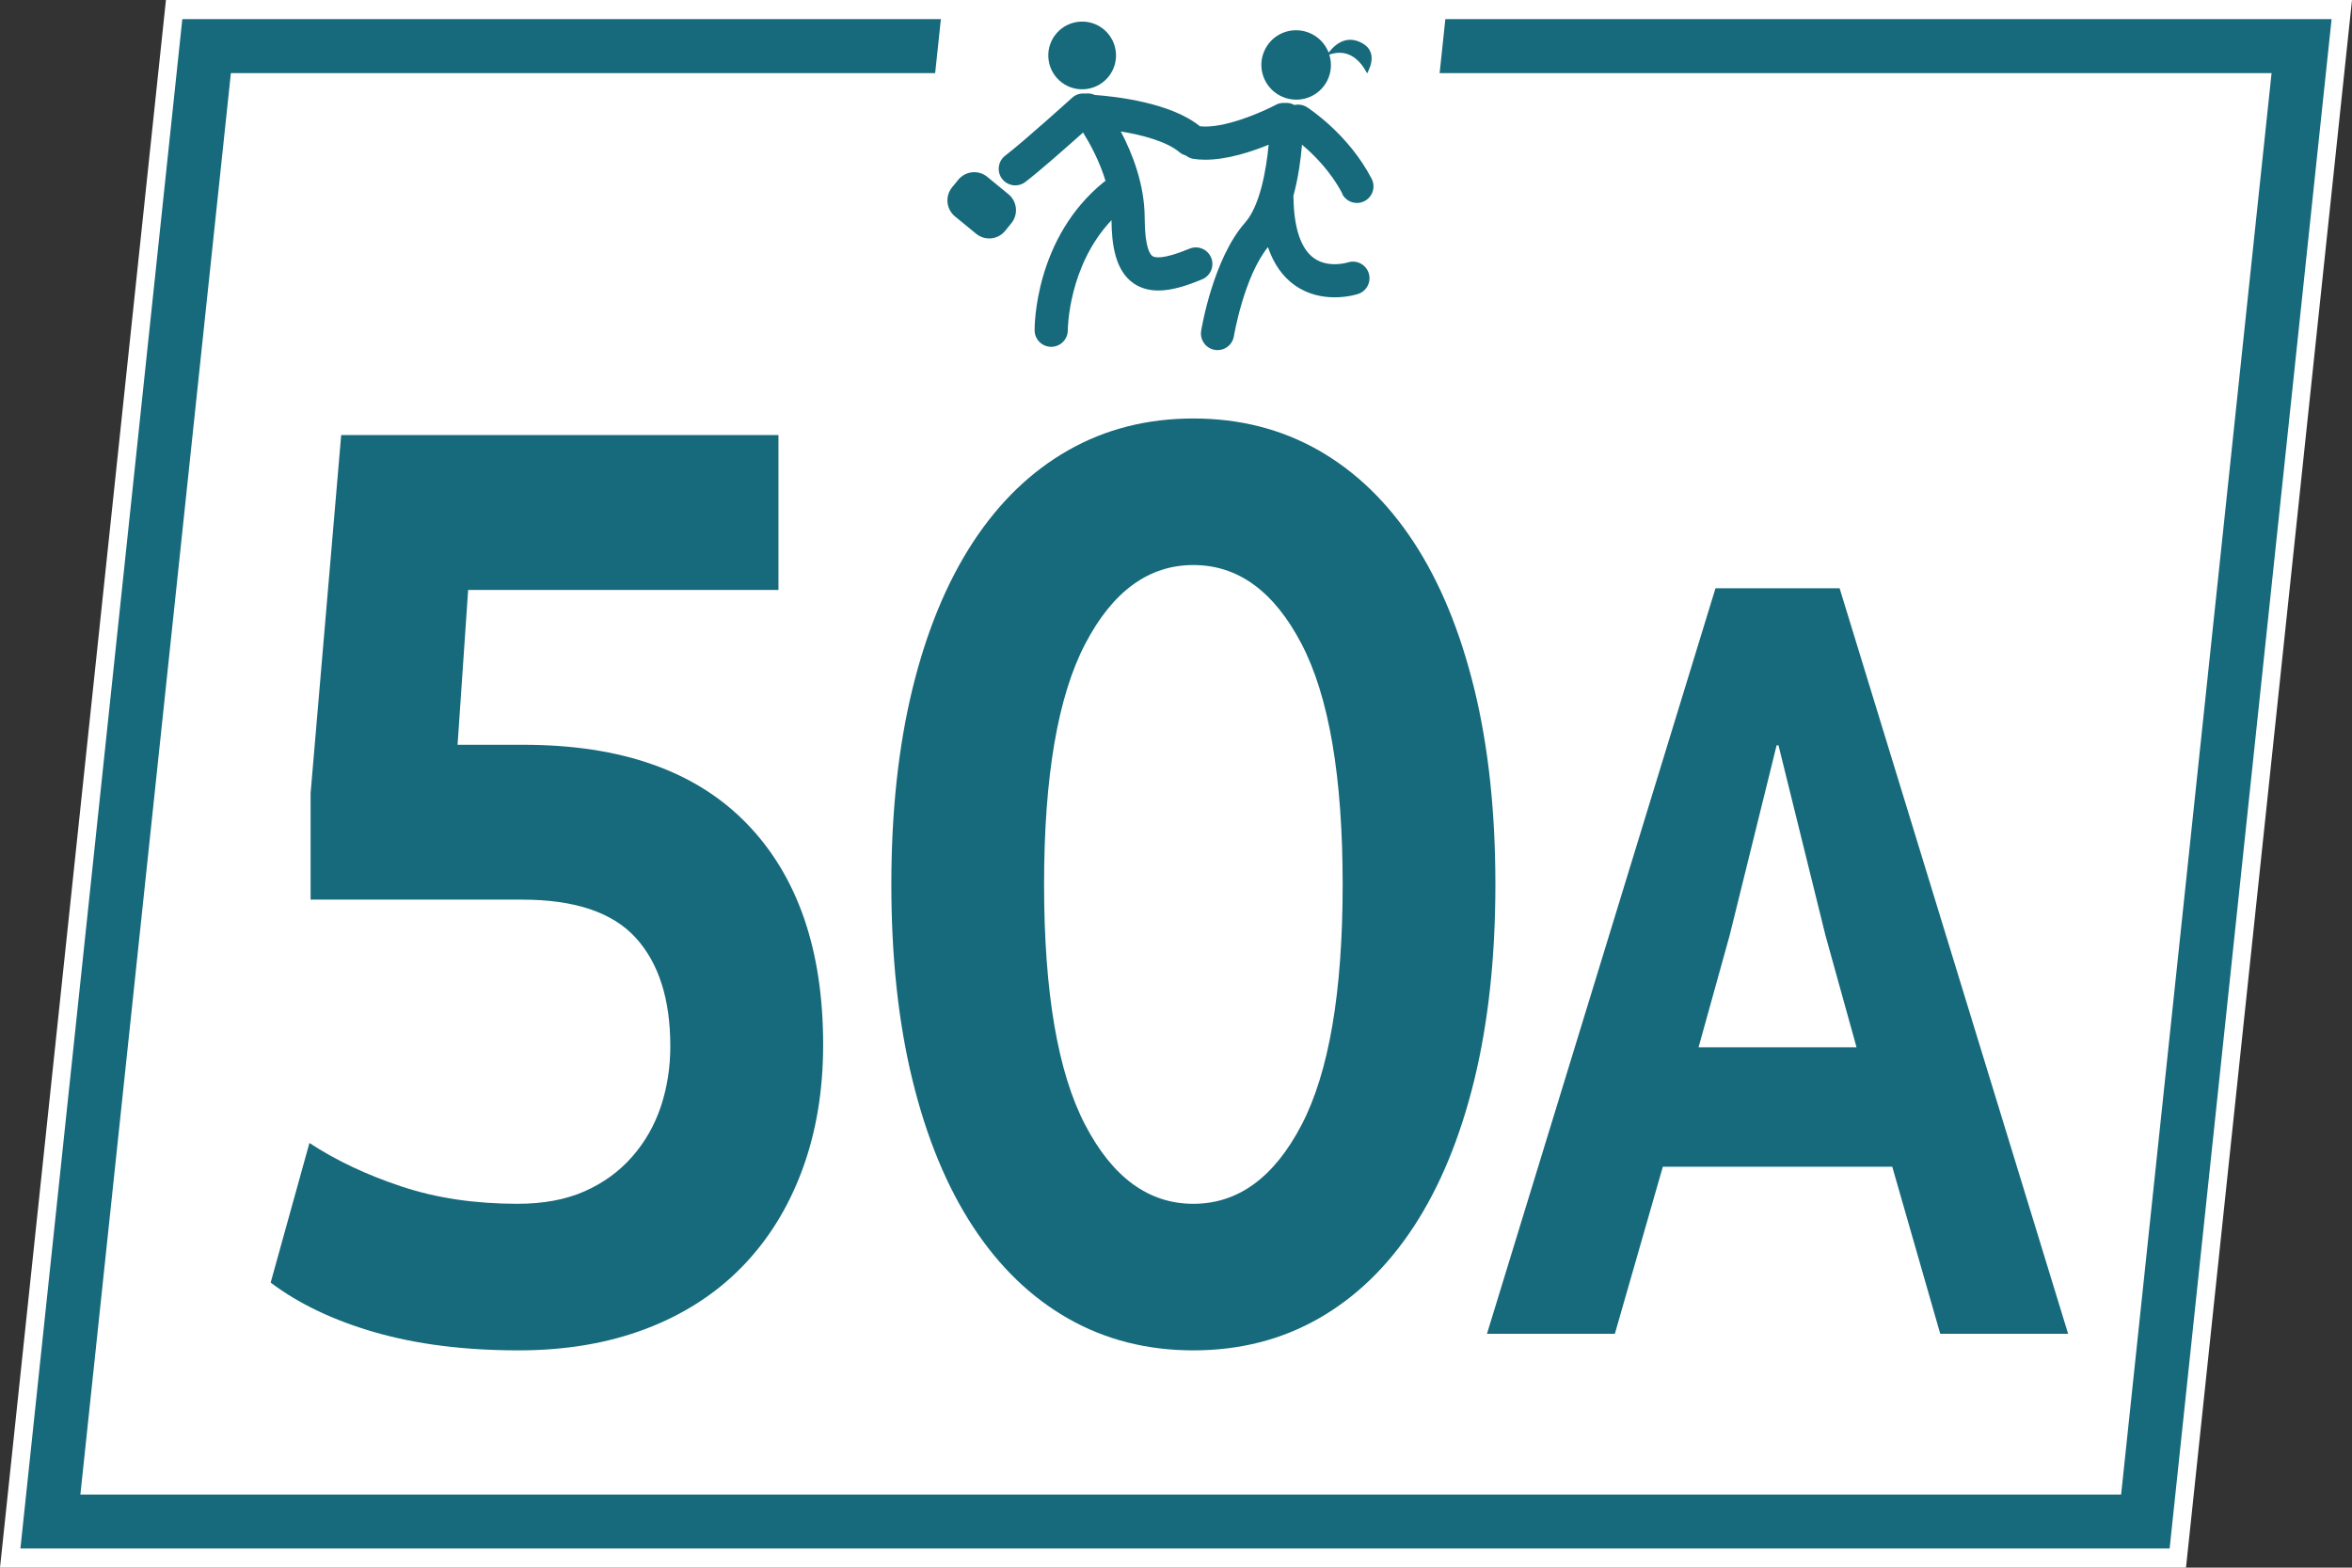
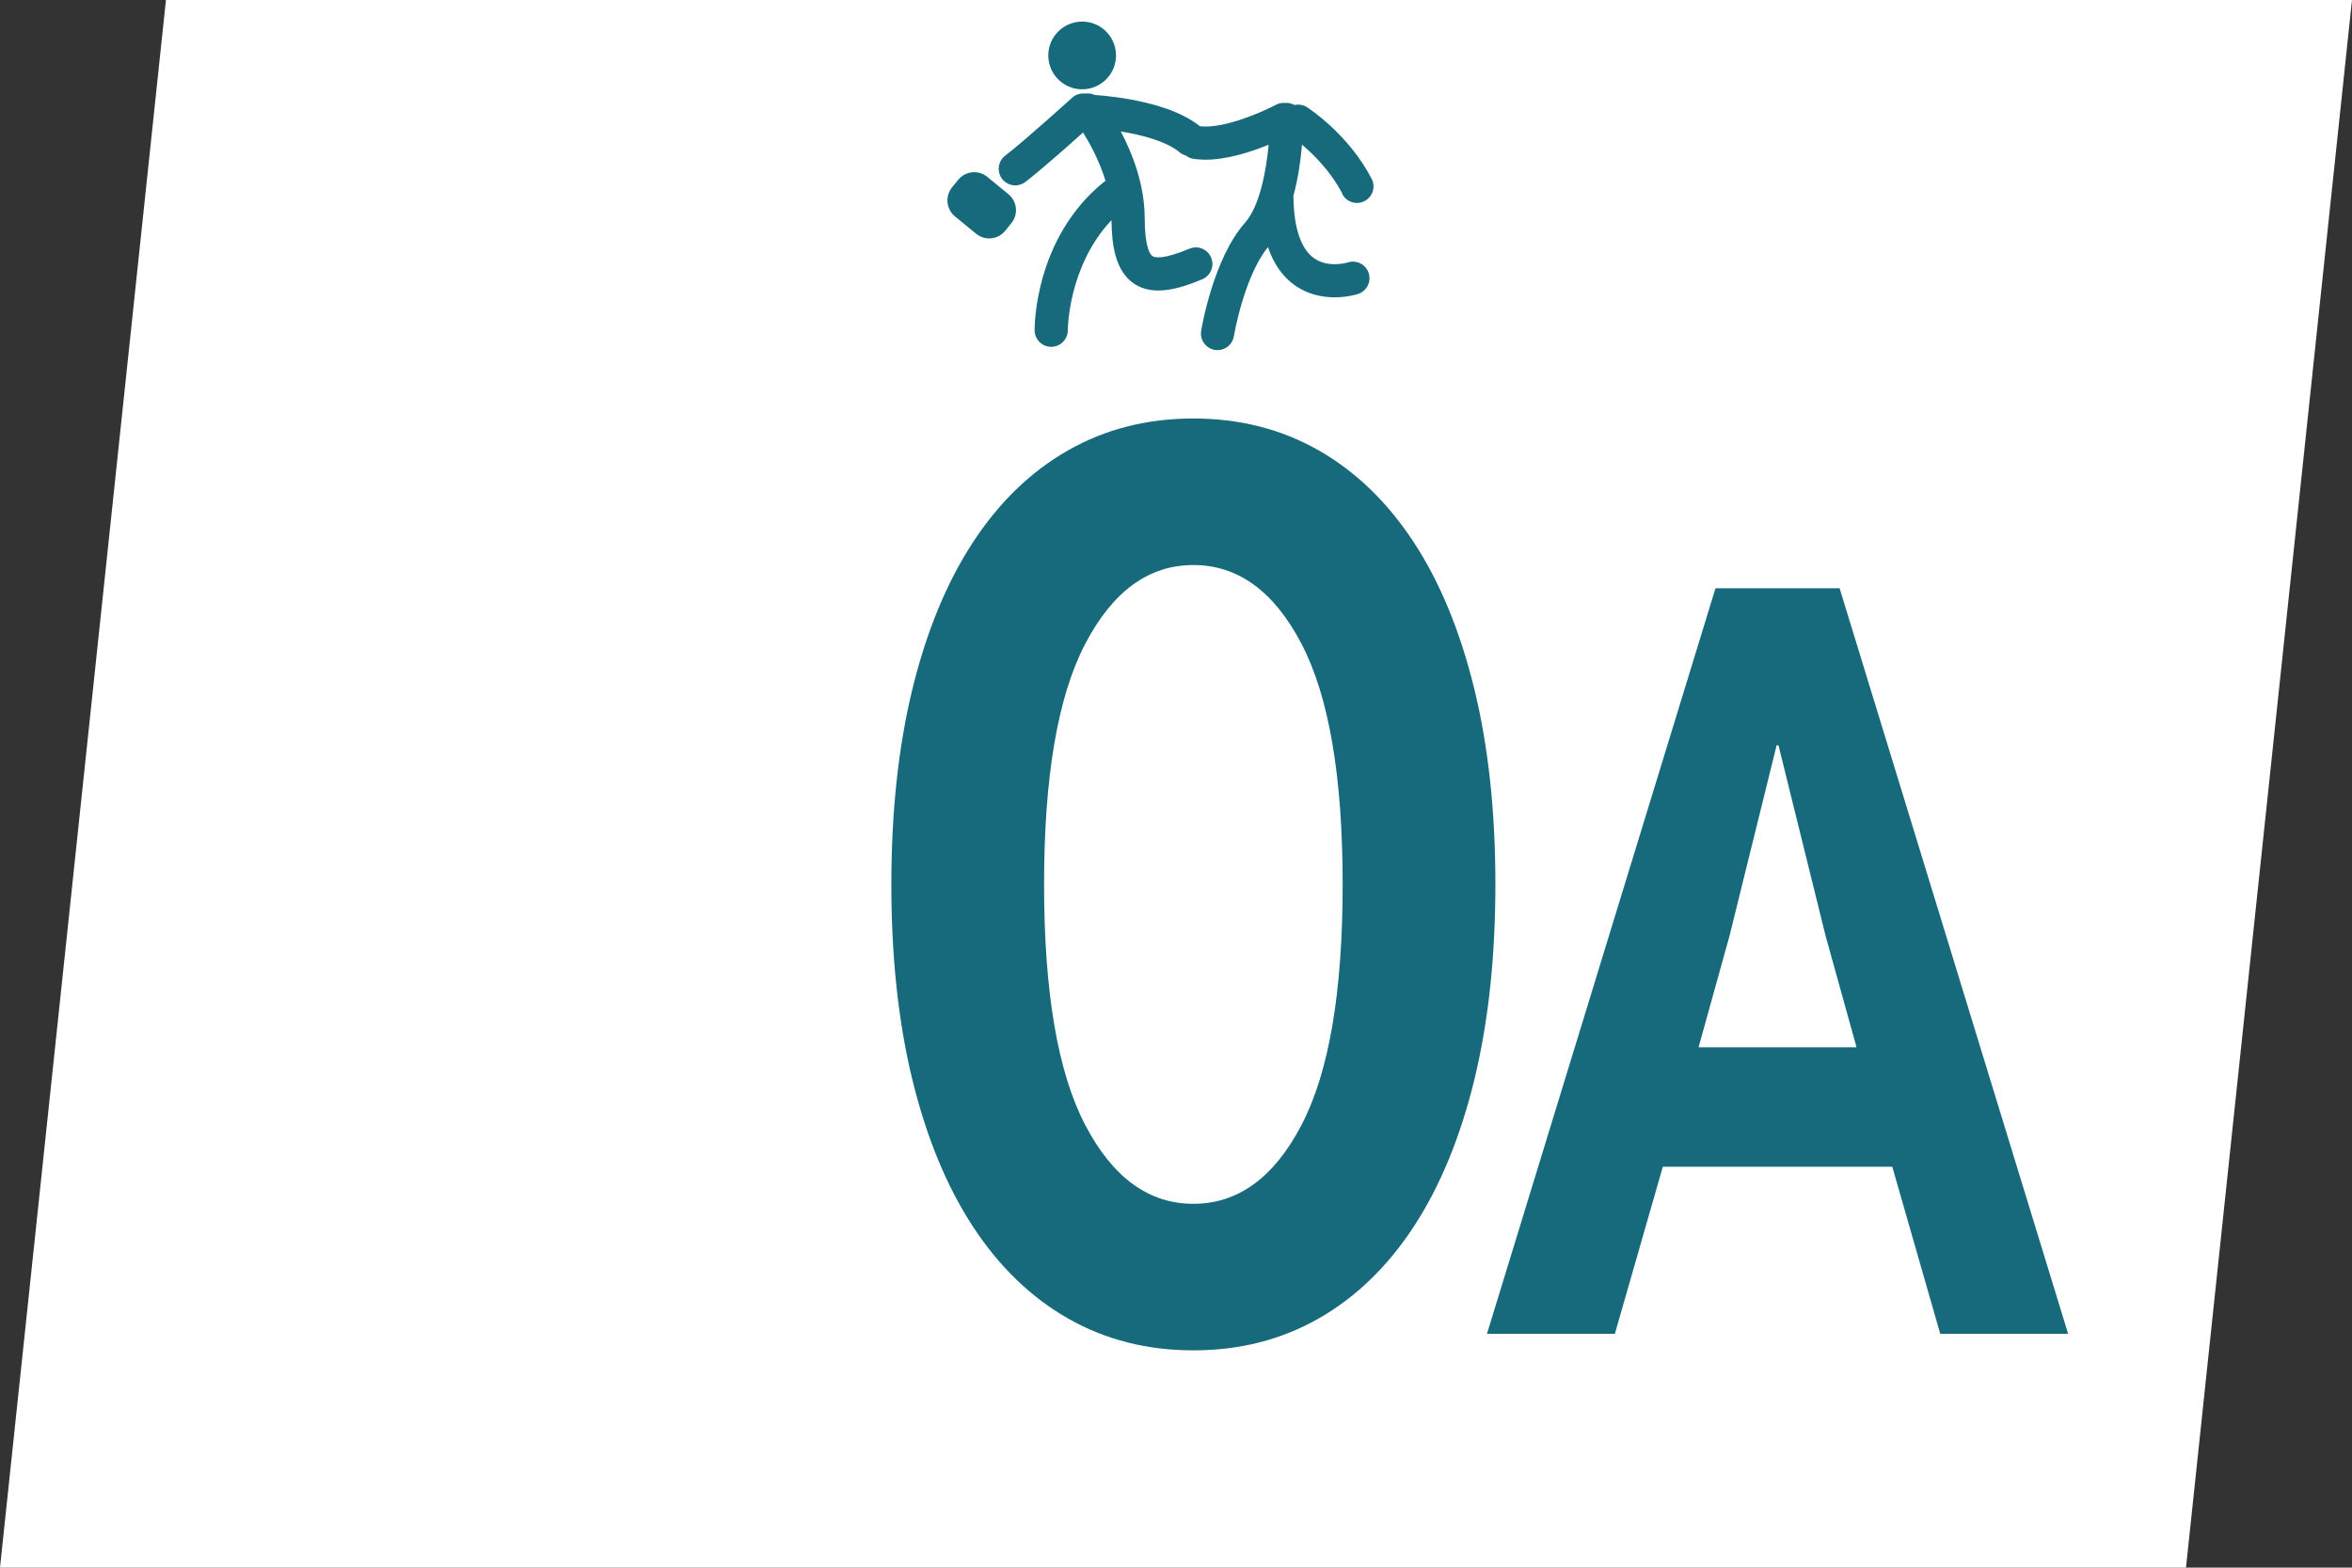
<svg xmlns="http://www.w3.org/2000/svg" viewBox="0 0 425.2 283.46">
  <rect x="0" y="0" width="425.2" height="283.46" fill="#333333" stroke="none" />
  <defs>
    <style>
      .cls-1, .cls-2 {
        fill: #166a7b;
      }

      .cls-2 {
        fill-rule: evenodd;
      }

      .cls-3 {
        fill: #fff;
      }
    </style>
  </defs>
  <g id="fonds">
    <g>
      <g>
        <polygon class="cls-3" points="1.67 281.96 31.35 1.5 423.53 1.5 393.85 281.96 1.67 281.96" />
        <path class="cls-3" d="M421.86,3l-29.37,277.46H3.33L32.7,3h389.16M425.2,0H30L0,283.46h395.19L425.2,0h0Z" />
      </g>
      <g>
        <polygon class="cls-3" points="9.11 275.13 37.35 8.34 416.08 8.34 387.85 275.13 9.11 275.13" />
-         <path class="cls-1" d="M410.66,13.22l-27.2,257.03H14.53L41.74,13.22h368.92M421.51,3.46H32.96L3.69,280h388.54L421.51,3.46h0Z" />
      </g>
-       <polygon class="cls-3" points="254.73 65.41 163.54 65.41 170.46 0 261.66 0 254.73 65.41" />
      <g>
        <path class="cls-2" d="M195.92,16.14c3.38-.16,5.99-3.02,5.83-6.4-.16-3.38-3.02-5.99-6.4-5.83-3.38.16-5.99,3.02-5.83,6.4.16,3.38,3.02,5.99,6.4,5.83" />
        <path class="cls-2" d="M242.65,35.07c.53,1.04,1.58,1.63,2.66,1.63.46,0,.93-.11,1.37-.34,1.47-.76,2.05-2.56,1.29-4.03-4.17-8.07-11.38-12.74-11.68-12.94-.7-.45-1.52-.57-2.27-.4-.43-.24-.93-.39-1.46-.39-.06,0-.12.02-.18.02-.58-.06-1.18.04-1.72.33-2.4,1.28-9.44,4.39-13.74,3.88-5.24-4.27-15.19-5.38-19.01-5.66-.54-.25-1.14-.33-1.72-.25-.82-.09-1.67.13-2.34.73-.09.08-8.77,7.94-12.12,10.49-1.31,1-1.57,2.89-.57,4.2.59.77,1.49,1.18,2.39,1.18.63,0,1.27-.2,1.81-.61,2.53-1.93,7.59-6.4,10.44-8.95,1.24,1.99,2.96,5.12,4.06,8.75-.09.06-.18.1-.26.17-12.59,10.15-12.57,26.2-12.56,26.87.02,1.64,1.36,2.96,3,2.96h.03c1.65-.01,2.98-1.37,2.97-3.02,0-.13.06-11.58,7.9-19.88.04,4.2.59,9.16,4.09,11.49,1.33.88,2.82,1.23,4.38,1.23,2.59,0,5.37-.96,7.93-2.03,1.53-.64,2.25-2.4,1.61-3.92-.64-1.53-2.39-2.25-3.92-1.61-4.81,2.01-6.28,1.61-6.68,1.34-.42-.29-1.4-1.52-1.41-6.92-.02-6.04-2.23-11.66-4.32-15.62,3.9.64,8.32,1.81,10.63,3.77.33.28.71.46,1.11.57.39.3.84.52,1.36.61.7.11,1.44.16,2.18.16,3.95,0,8.32-1.43,11.45-2.71-.45,4.75-1.61,11.09-4.26,14.09-5.76,6.51-7.86,19.04-7.94,19.57-.27,1.63.85,3.17,2.48,3.44.16.03.33.04.49.04,1.44,0,2.71-1.05,2.95-2.52.01-.11,1.81-10.73,6.15-16.11,1.03,3,2.63,5.33,4.84,6.89,2.43,1.73,5.08,2.19,7.23,2.19,2.36,0,4.1-.56,4.24-.61,1.57-.52,2.42-2.22,1.9-3.79-.52-1.57-2.22-2.42-3.79-1.9-.03.01-3.48,1.08-6.1-.78-2.34-1.66-3.62-5.43-3.7-10.9,0-.11-.02-.21-.03-.31.9-3.3,1.35-6.69,1.57-9.31,2.1,1.77,5.2,4.82,7.31,8.89" />
-         <path class="cls-2" d="M231.55,17.37c.87.43,1.82.65,2.78.65h0c2.41,0,4.57-1.34,5.64-3.5.69-1.39.82-2.99.39-4.49l-.05-.17.56-.15c.44-.12.87-.17,1.29-.17,2.46,0,3.98,1.96,4.66,3.14l.34.59.29-.62c.34-.76.7-1.89.41-2.95-.24-.89-.91-1.6-1.98-2.09-.61-.28-1.21-.42-1.8-.42-1.6,0-2.83,1.06-3.58,1.96l-.3.37-.1-.24c-.59-1.37-1.66-2.5-3-3.16-.88-.43-1.81-.65-2.78-.65-2.41,0-4.58,1.34-5.64,3.5-.75,1.51-.85,3.21-.31,4.79.55,1.59,1.68,2.87,3.19,3.62" />
-         <path class="cls-2" d="M178.49,31.98c-1.6-1.31-3.96-1.07-5.27.54l-1.12,1.38c-1.28,1.59-1.04,3.93.54,5.23l3.83,3.14c1.6,1.31,3.97,1.07,5.26-.55l1.12-1.38c1.28-1.59,1.04-3.92-.54-5.22l-3.83-3.14Z" />
+         <path class="cls-2" d="M178.49,31.98c-1.6-1.31-3.96-1.07-5.27.54l-1.12,1.38c-1.28,1.59-1.04,3.93.54,5.23l3.83,3.14c1.6,1.31,3.97,1.07,5.26-.55l1.12-1.38c1.28-1.59,1.04-3.92-.54-5.22l-3.83-3.14" />
      </g>
    </g>
  </g>
  <g id="numeros">
    <g>
-       <path class="cls-1" d="M93.55,217.67c4.67,0,8.71-.75,12.11-2.25,3.4-1.5,6.27-3.58,8.61-6.25,2.34-2.66,4.07-5.71,5.21-9.12,1.13-3.41,1.7-7.04,1.7-10.88,0-8.5-2.09-15.04-6.27-19.62-4.18-4.58-11.02-6.88-20.51-6.88h-38.25v-19.25l5.53-64.75h79.05v28h-56.1l-1.91,28h11.9c17.71,0,31.16,4.75,40.38,14.25,9.21,9.5,13.81,22.84,13.81,40,0,8.34-1.28,15.92-3.83,22.75-2.55,6.84-6.2,12.67-10.94,17.5-4.75,4.84-10.52,8.54-17.32,11.12-6.8,2.58-14.45,3.88-22.95,3.88-9.78,0-18.42-1.09-25.93-3.25-7.51-2.16-13.81-5.16-18.91-9l7.01-25.25c4.81,3.17,10.38,5.79,16.68,7.88,6.3,2.09,13.28,3.12,20.93,3.12Z" />
      <path class="cls-1" d="M215.74,75.67c8.36,0,15.9,1.92,22.63,5.75,6.73,3.84,12.46,9.38,17.21,16.62,4.75,7.25,8.39,16.09,10.94,26.5,2.55,10.42,3.82,22.21,3.82,35.38s-1.28,24.96-3.82,35.38c-2.55,10.42-6.2,19.25-10.94,26.5-4.75,7.25-10.49,12.79-17.21,16.62-6.73,3.83-14.27,5.75-22.63,5.75s-15.9-1.92-22.63-5.75c-6.73-3.83-12.47-9.38-17.21-16.62-4.75-7.25-8.39-16.08-10.94-26.5-2.55-10.41-3.82-22.21-3.82-35.38s1.28-24.96,3.82-35.38c2.55-10.41,6.2-19.25,10.94-26.5,4.75-7.25,10.48-12.79,17.21-16.62,6.73-3.83,14.27-5.75,22.63-5.75ZM215.74,217.67c8.08,0,14.59-4.75,19.55-14.25,4.96-9.5,7.44-24,7.44-43.5s-2.48-34-7.44-43.5c-4.96-9.5-11.47-14.25-19.55-14.25s-14.59,4.75-19.55,14.25c-4.96,9.5-7.44,24-7.44,43.5s2.48,34,7.44,43.5c4.96,9.5,11.47,14.25,19.55,14.25Z" />
      <path class="cls-1" d="M342.09,210.97h-41.48l-8.67,30.2h-23.12l41.31-134.8h22.44l41.31,134.8h-23.12l-8.67-30.2ZM307.07,189.37h28.56l-5.61-20.2-8.5-34.4h-.34l-8.5,34.4-5.61,20.2Z" />
    </g>
  </g>
</svg>